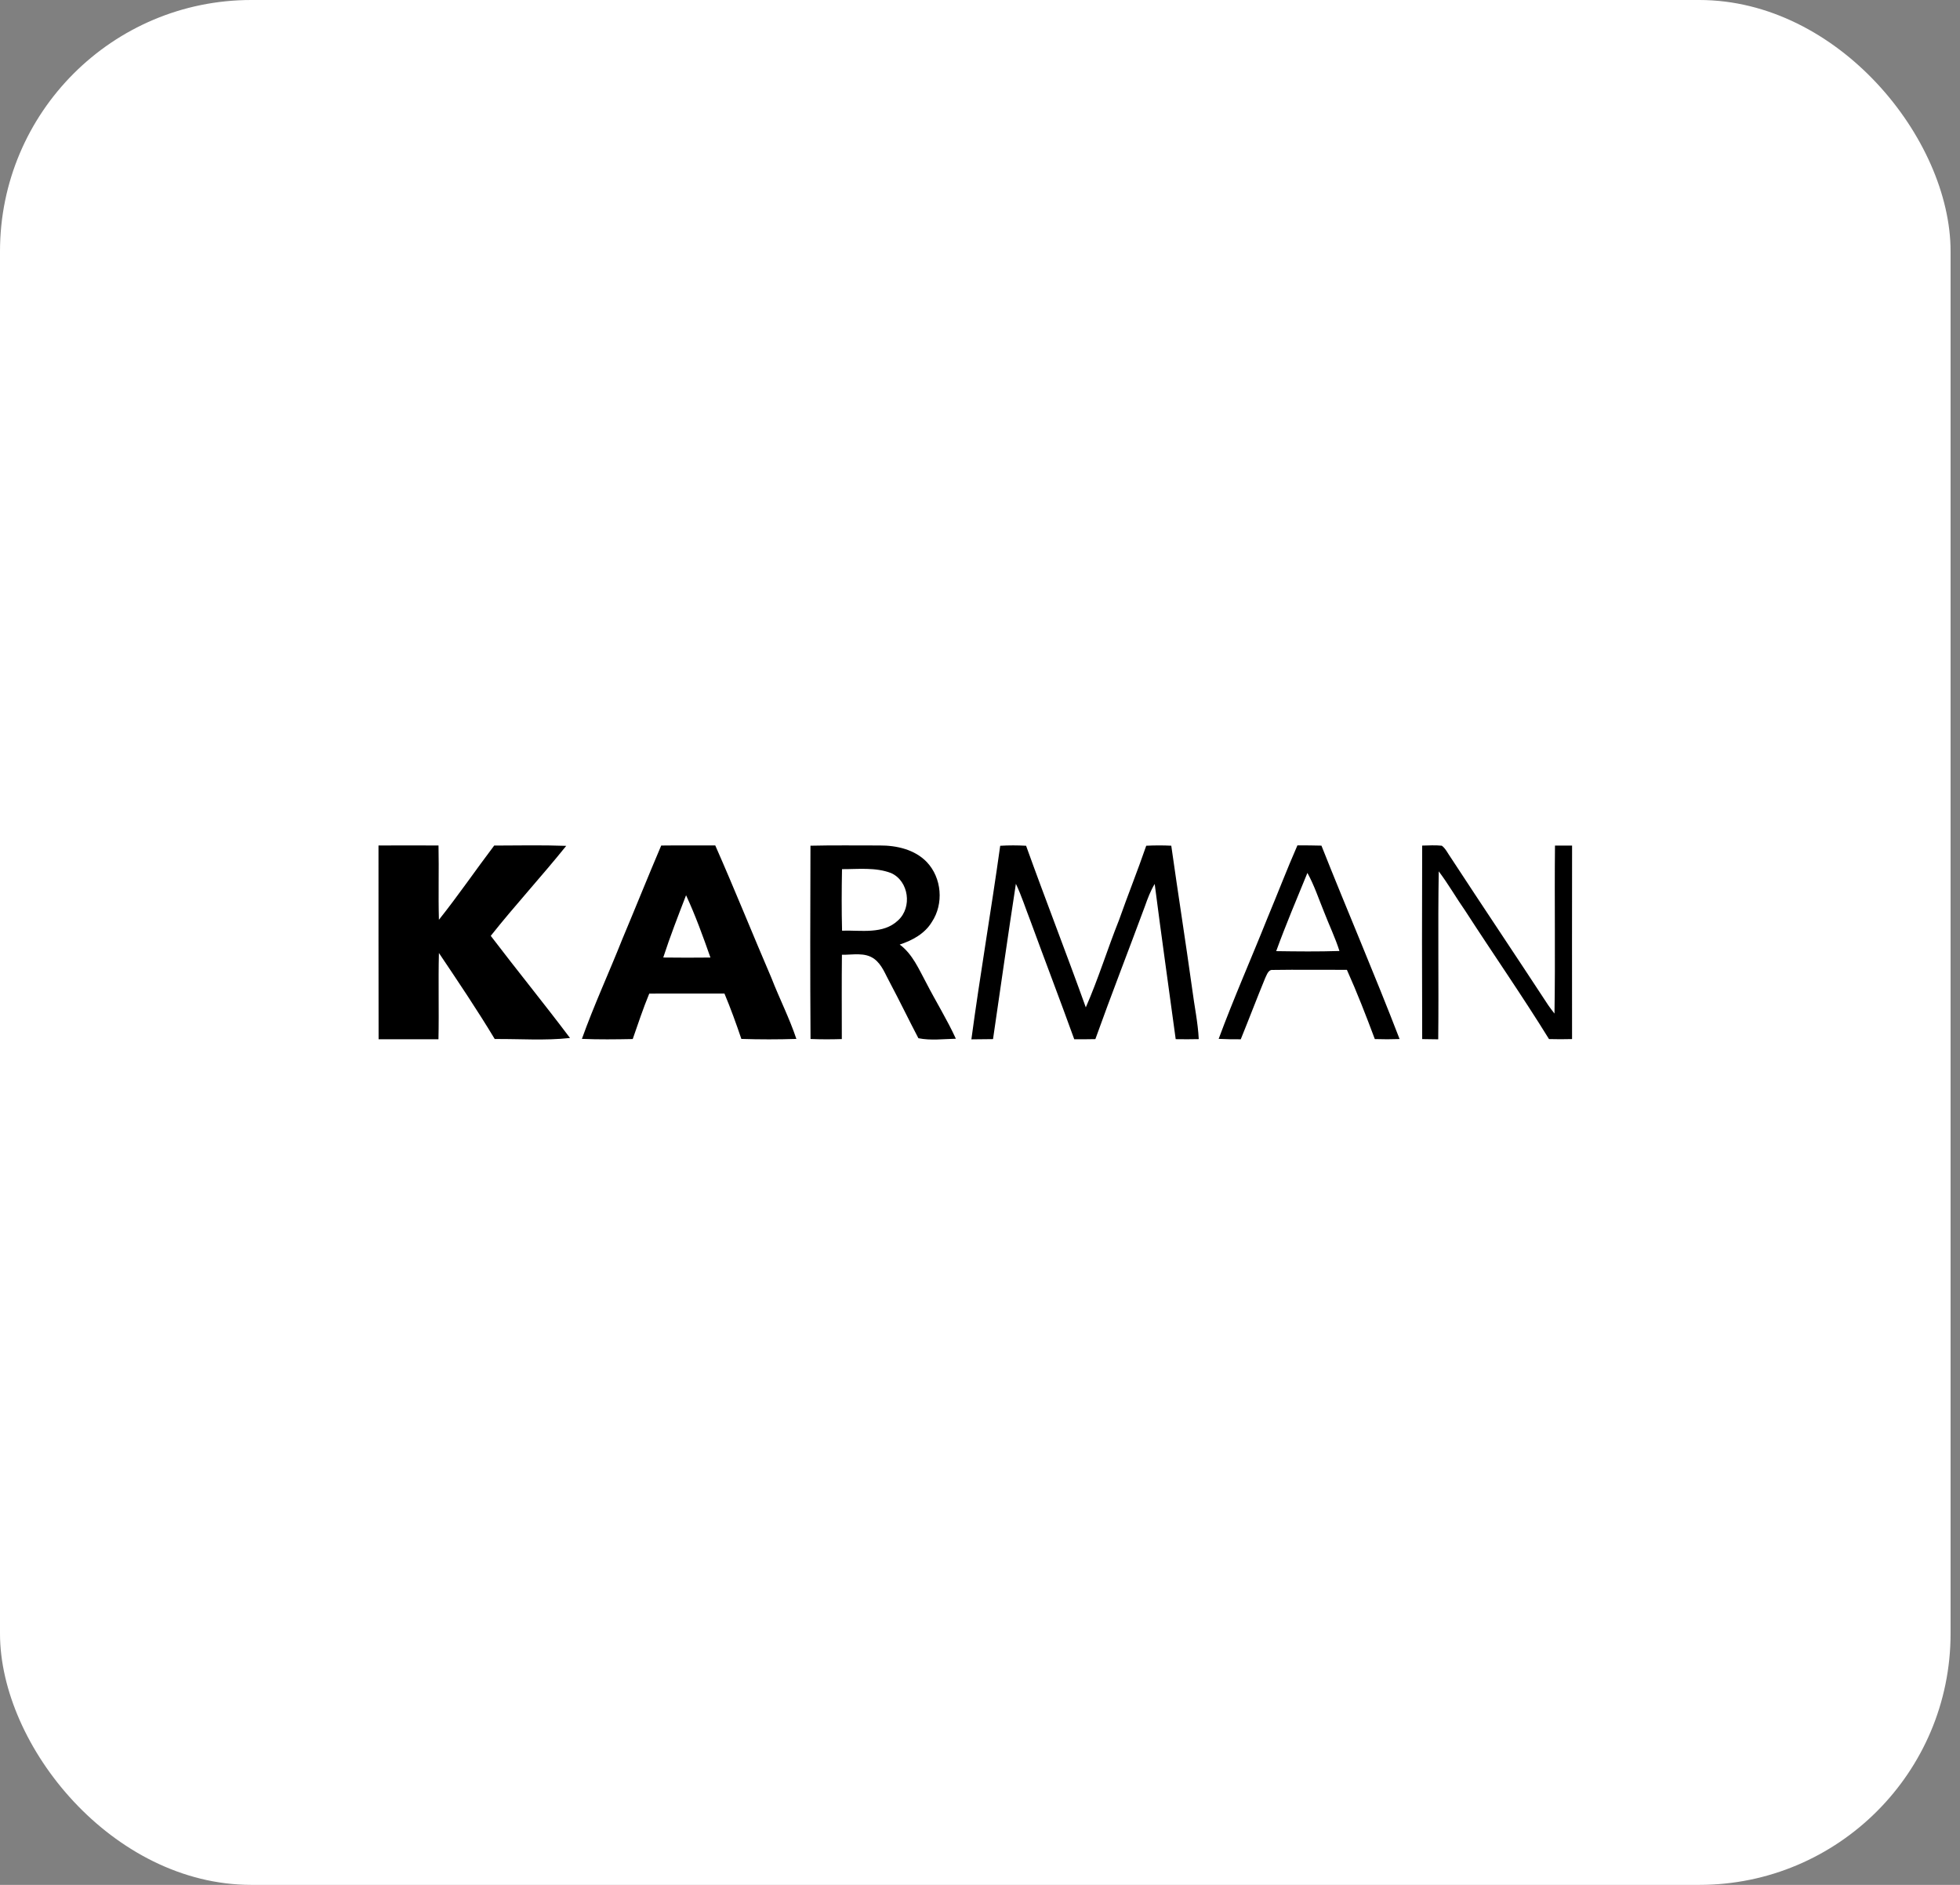
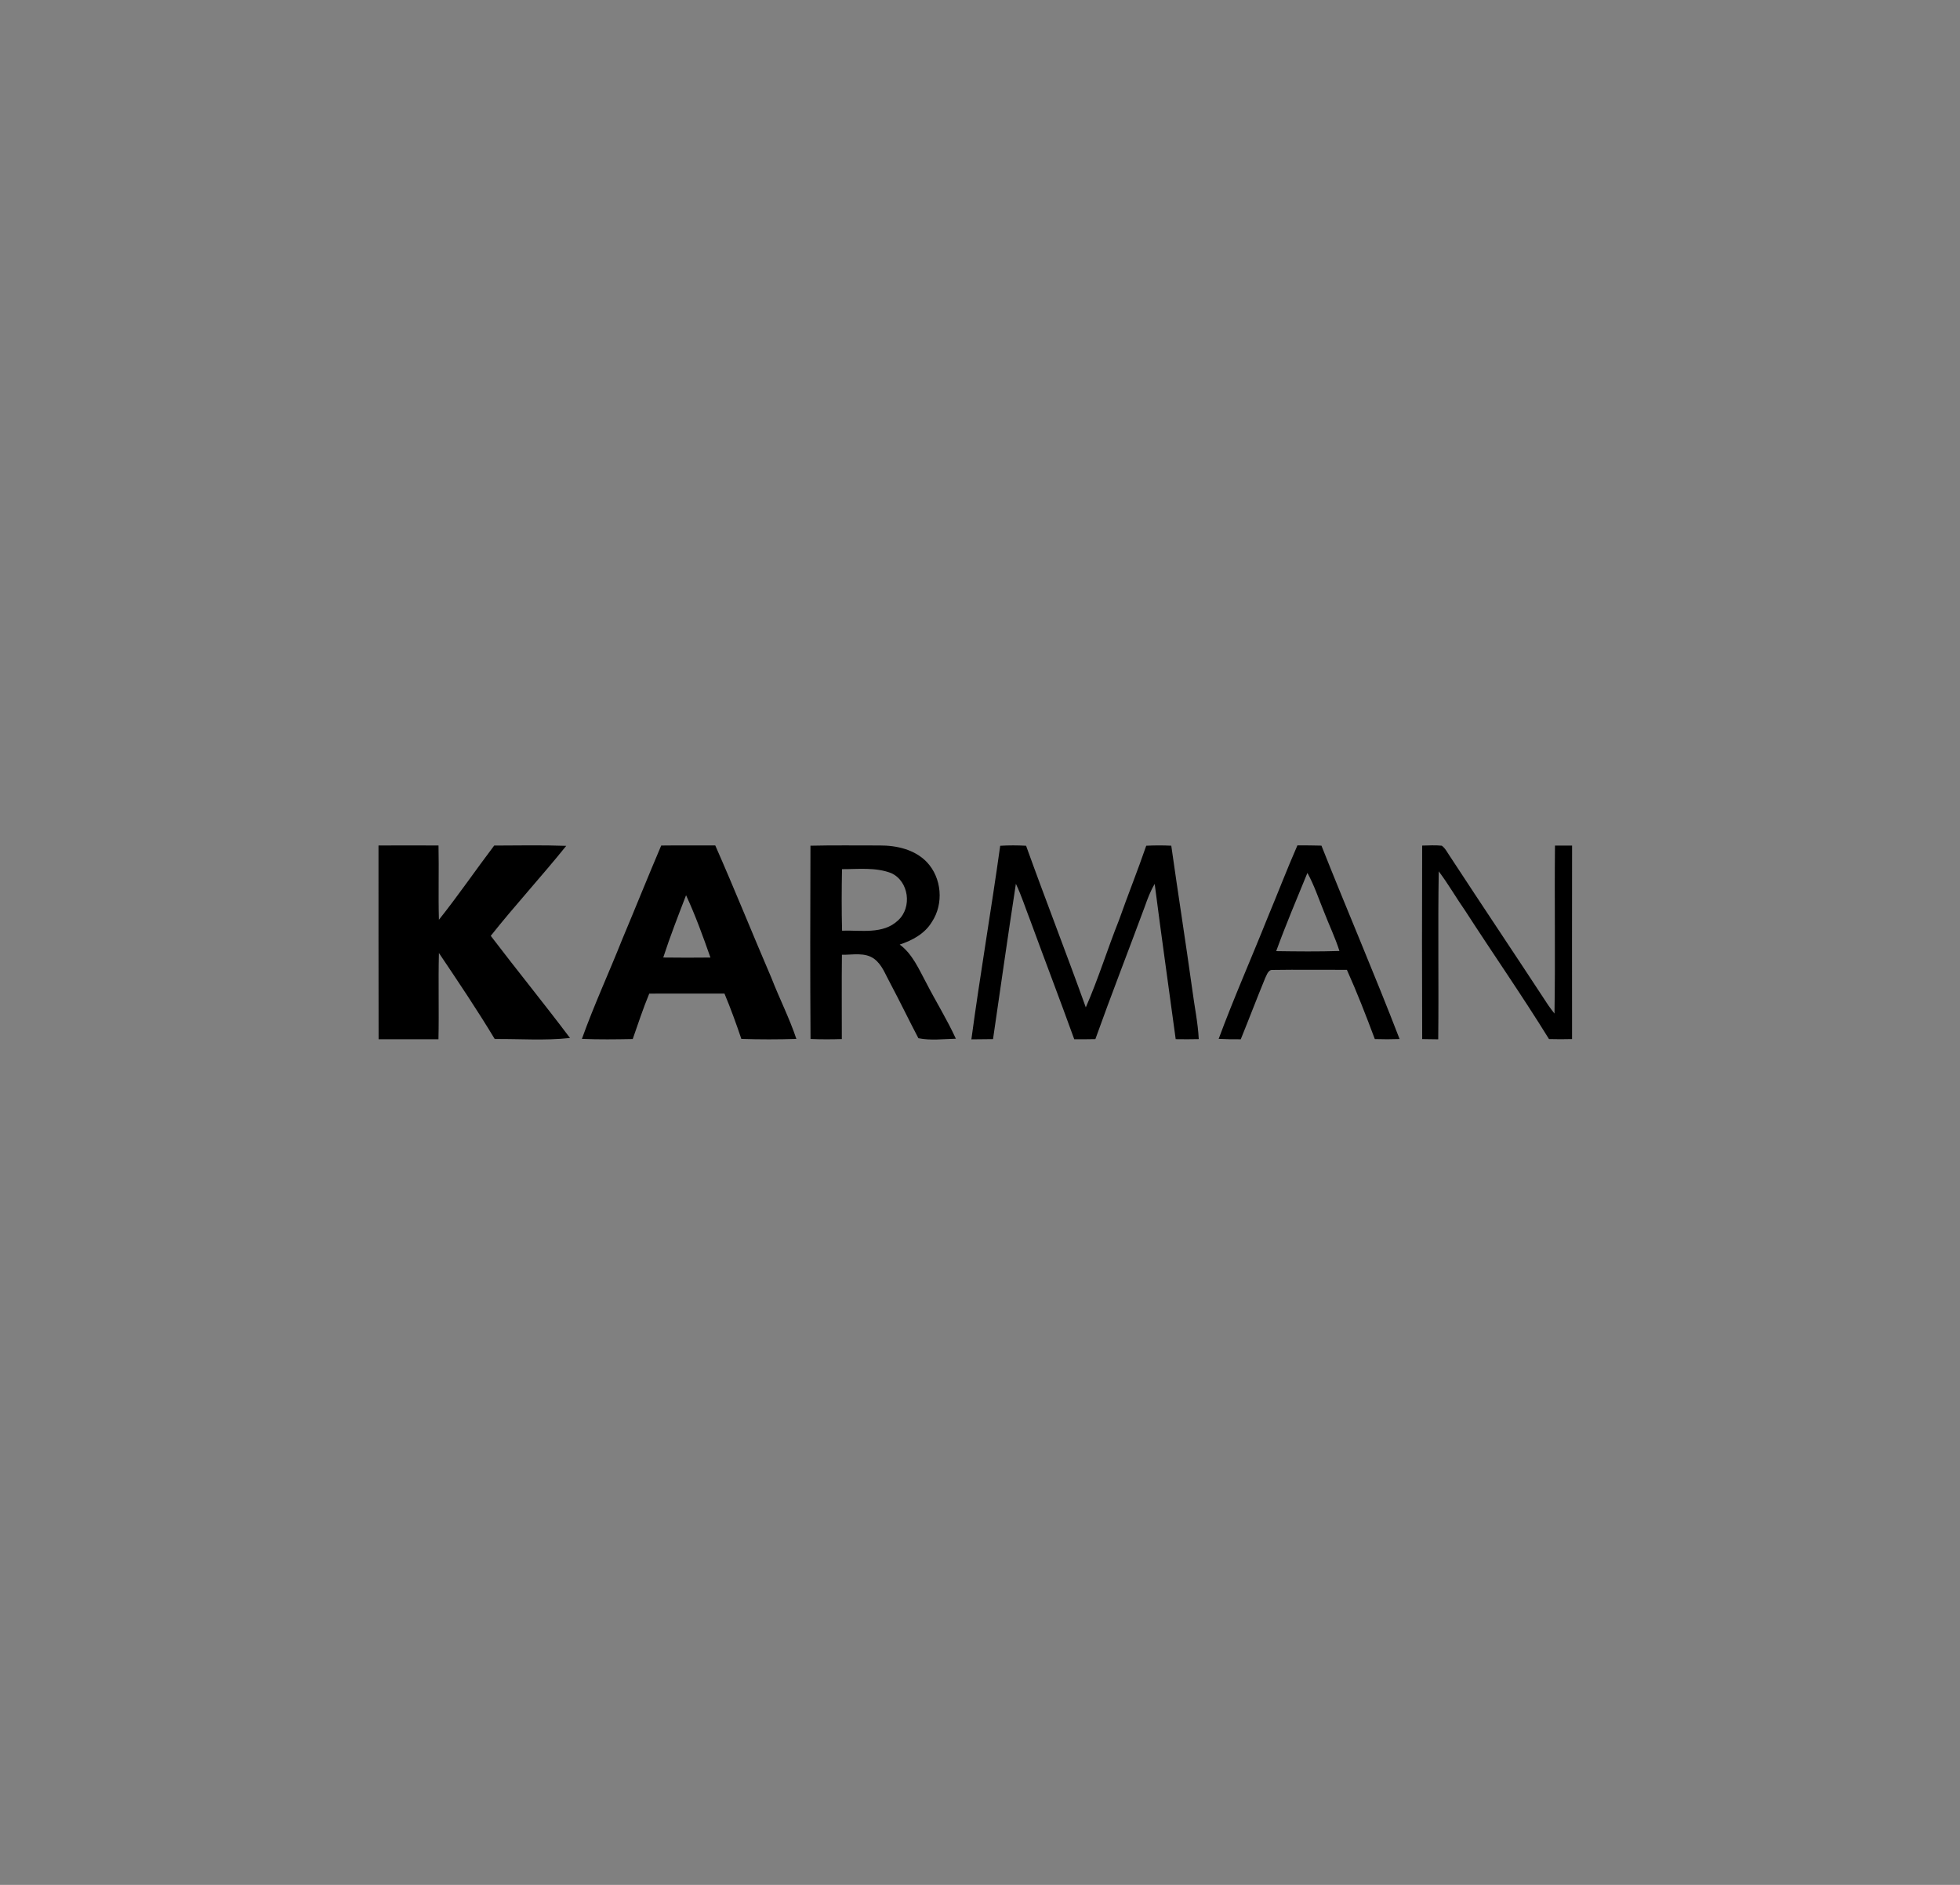
<svg xmlns="http://www.w3.org/2000/svg" fill="none" viewBox="0 0 156 150" height="150" width="156">
  <rect x="0" y="0" width="156" height="150" fill="#808080" stroke="none" />
-   <rect fill="white" rx="20" height="150" width="155.25" />
  <path fill="black" d="M30.125 67.284C31.717 67.275 33.309 67.279 34.902 67.284C34.945 69.254 34.878 71.226 34.935 73.196C36.465 71.275 37.853 69.246 39.334 67.29C41.245 67.284 43.156 67.245 45.067 67.314C43.115 69.741 40.998 72.034 39.06 74.475C41.137 77.204 43.305 79.864 45.368 82.604C43.383 82.823 41.372 82.669 39.377 82.686C37.974 80.357 36.451 78.097 34.935 75.84C34.876 78.127 34.949 80.415 34.898 82.704C33.309 82.71 31.721 82.71 30.133 82.704C30.117 77.563 30.133 72.425 30.125 67.284Z" />
  <path fill="black" d="M52.627 67.288C54.061 67.269 55.495 67.285 56.928 67.279C58.47 70.774 59.894 74.322 61.402 77.833C62.034 79.461 62.832 81.022 63.385 82.678C61.926 82.724 60.465 82.725 59.006 82.678C58.595 81.464 58.159 80.255 57.662 79.07C55.667 79.068 53.67 79.064 51.675 79.072C51.184 80.259 50.783 81.478 50.36 82.688C49.01 82.714 47.661 82.731 46.315 82.675C47.275 79.993 48.474 77.401 49.525 74.753C50.569 72.269 51.571 69.767 52.627 67.288ZM54.605 71.244C53.973 72.885 53.333 74.526 52.789 76.2C54.041 76.218 55.293 76.214 56.545 76.202C55.958 74.528 55.35 72.853 54.605 71.244Z" />
  <path fill="black" d="M64.506 67.302C66.343 67.257 68.181 67.287 70.02 67.283C71.362 67.277 72.805 67.602 73.766 68.603C74.961 69.863 75.129 71.926 74.169 73.37C73.609 74.303 72.614 74.839 71.61 75.169C72.639 75.93 73.136 77.137 73.727 78.225C74.493 79.713 75.382 81.139 76.08 82.663C75.092 82.684 74.071 82.819 73.097 82.622C72.326 81.157 71.61 79.66 70.83 78.199C70.466 77.546 70.21 76.777 69.588 76.314C68.844 75.758 67.866 75.999 67.01 75.979C66.984 78.217 67.004 80.453 67.002 82.69C66.172 82.716 65.341 82.718 64.512 82.684C64.477 77.558 64.488 72.429 64.506 67.302ZM67.017 69.168C66.986 70.8 66.98 72.433 67.021 74.064C68.516 74.013 70.296 74.381 71.487 73.237C72.614 72.204 72.34 70.119 70.928 69.481C69.686 69.004 68.32 69.172 67.017 69.168Z" />
  <path fill="black" d="M79.608 67.308C80.293 67.265 80.981 67.267 81.668 67.306C83.215 71.607 84.876 75.865 86.421 80.167C87.419 77.898 88.144 75.521 89.064 73.221C89.762 71.24 90.548 69.289 91.231 67.304C91.894 67.271 92.559 67.269 93.224 67.302C93.762 71.116 94.363 74.921 94.893 78.735C95.061 80.055 95.345 81.362 95.411 82.694C94.799 82.708 94.189 82.708 93.576 82.698C93.019 78.581 92.434 74.465 91.904 70.344C91.567 70.905 91.337 71.519 91.121 72.133C89.817 75.656 88.45 79.157 87.182 82.694C86.621 82.706 86.061 82.708 85.502 82.706C84.364 79.556 83.164 76.427 82.012 73.28C81.627 72.298 81.31 71.288 80.856 70.334C80.223 74.449 79.638 78.573 79.037 82.694C78.462 82.704 77.887 82.712 77.314 82.712C78.006 77.567 78.892 72.45 79.608 67.308Z" />
  <path fill="black" d="M103.263 67.277C103.9 67.275 104.538 67.275 105.176 67.296C107.216 72.441 109.406 77.524 111.396 82.688C110.738 82.712 110.081 82.712 109.424 82.69C108.73 80.836 108.014 78.985 107.202 77.18C105.236 77.188 103.27 77.156 101.305 77.188C100.939 77.151 100.839 77.571 100.704 77.822C100.037 79.443 99.415 81.082 98.754 82.708C98.167 82.71 97.58 82.706 96.996 82.674C98.191 79.445 99.587 76.29 100.864 73.092C101.674 71.157 102.421 69.198 103.263 67.277ZM101.575 75.692C103.253 75.717 104.933 75.734 106.609 75.68C106.273 74.62 105.786 73.616 105.387 72.579C104.958 71.535 104.606 70.457 104.059 69.467C103.212 71.533 102.339 73.593 101.575 75.692Z" />
  <path fill="black" d="M113.193 67.292C113.712 67.283 114.236 67.247 114.756 67.302C115.061 67.527 115.222 67.897 115.441 68.202C118.017 72.141 120.644 76.049 123.224 79.989C123.382 80.218 123.55 80.439 123.724 80.66C123.799 76.204 123.717 71.746 123.764 67.29C124.217 67.287 124.671 67.29 125.125 67.294C125.115 72.427 125.121 77.558 125.123 82.69C124.511 82.706 123.899 82.708 123.288 82.69C121.156 79.238 118.831 75.905 116.63 72.495C115.904 71.459 115.276 70.352 114.512 69.342C114.437 73.798 114.519 78.254 114.471 82.71C114.044 82.708 113.62 82.702 113.195 82.692C113.174 77.559 113.178 72.425 113.193 67.292Z" />
</svg>